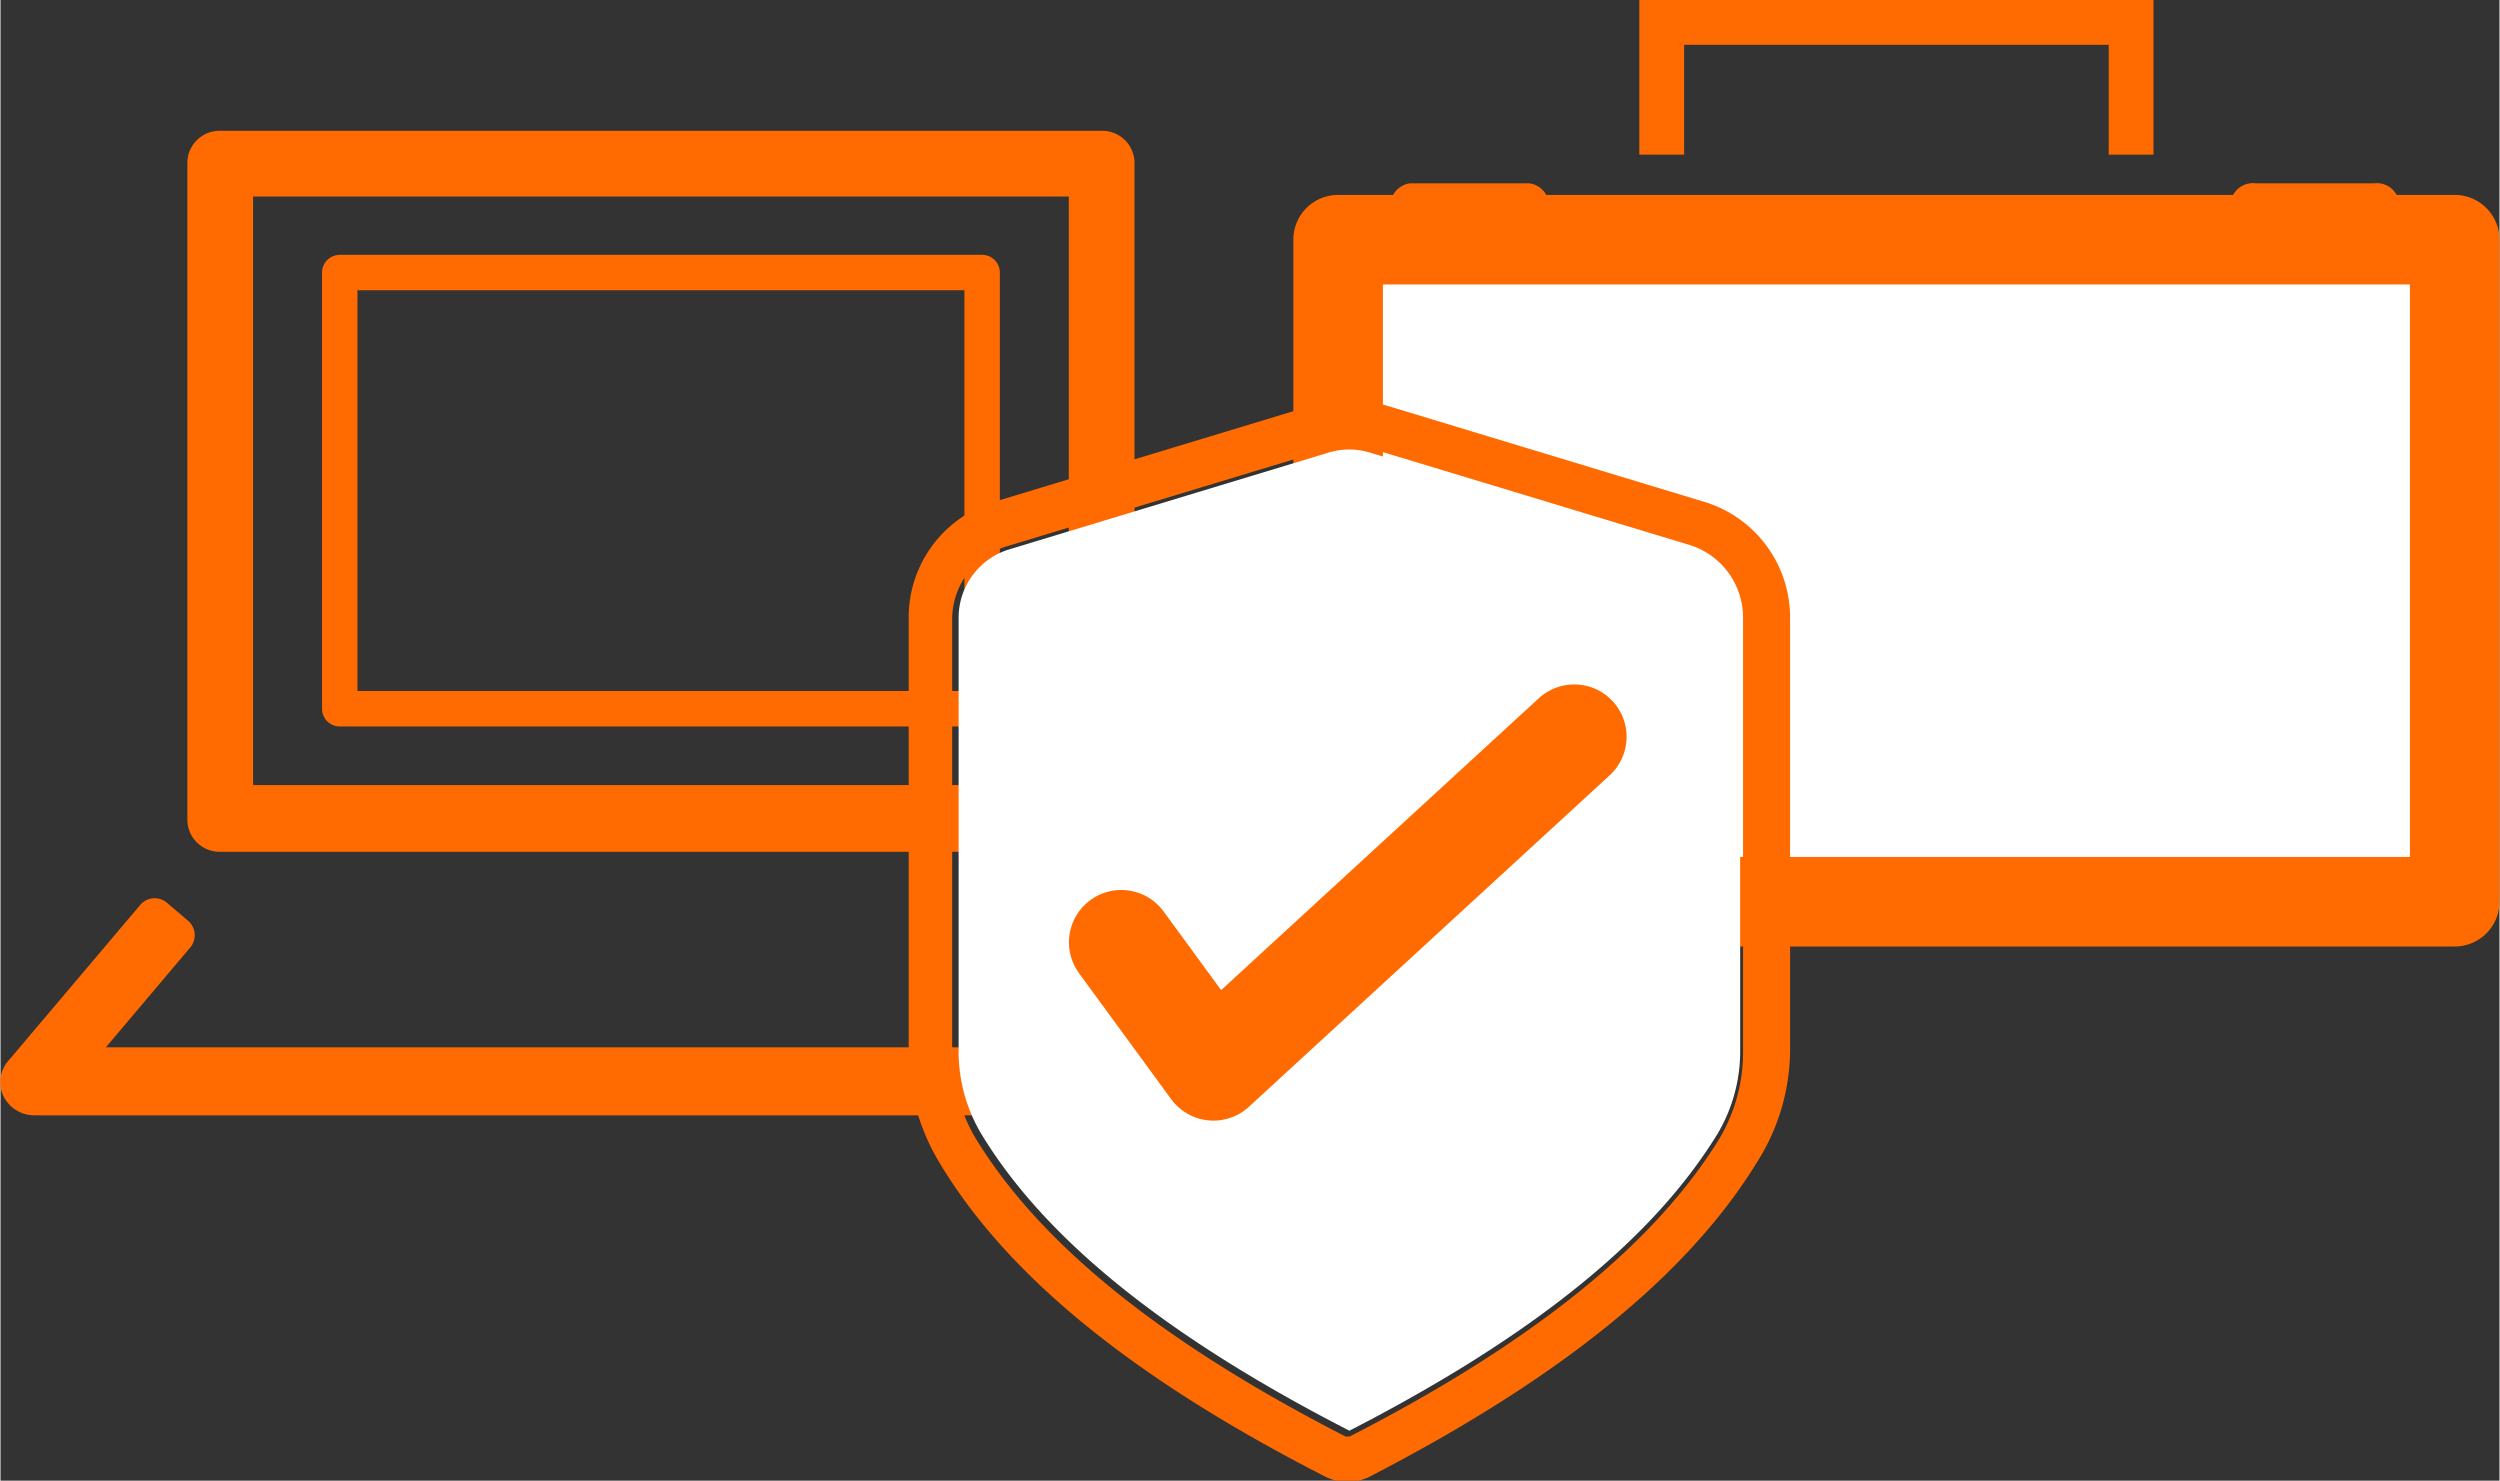
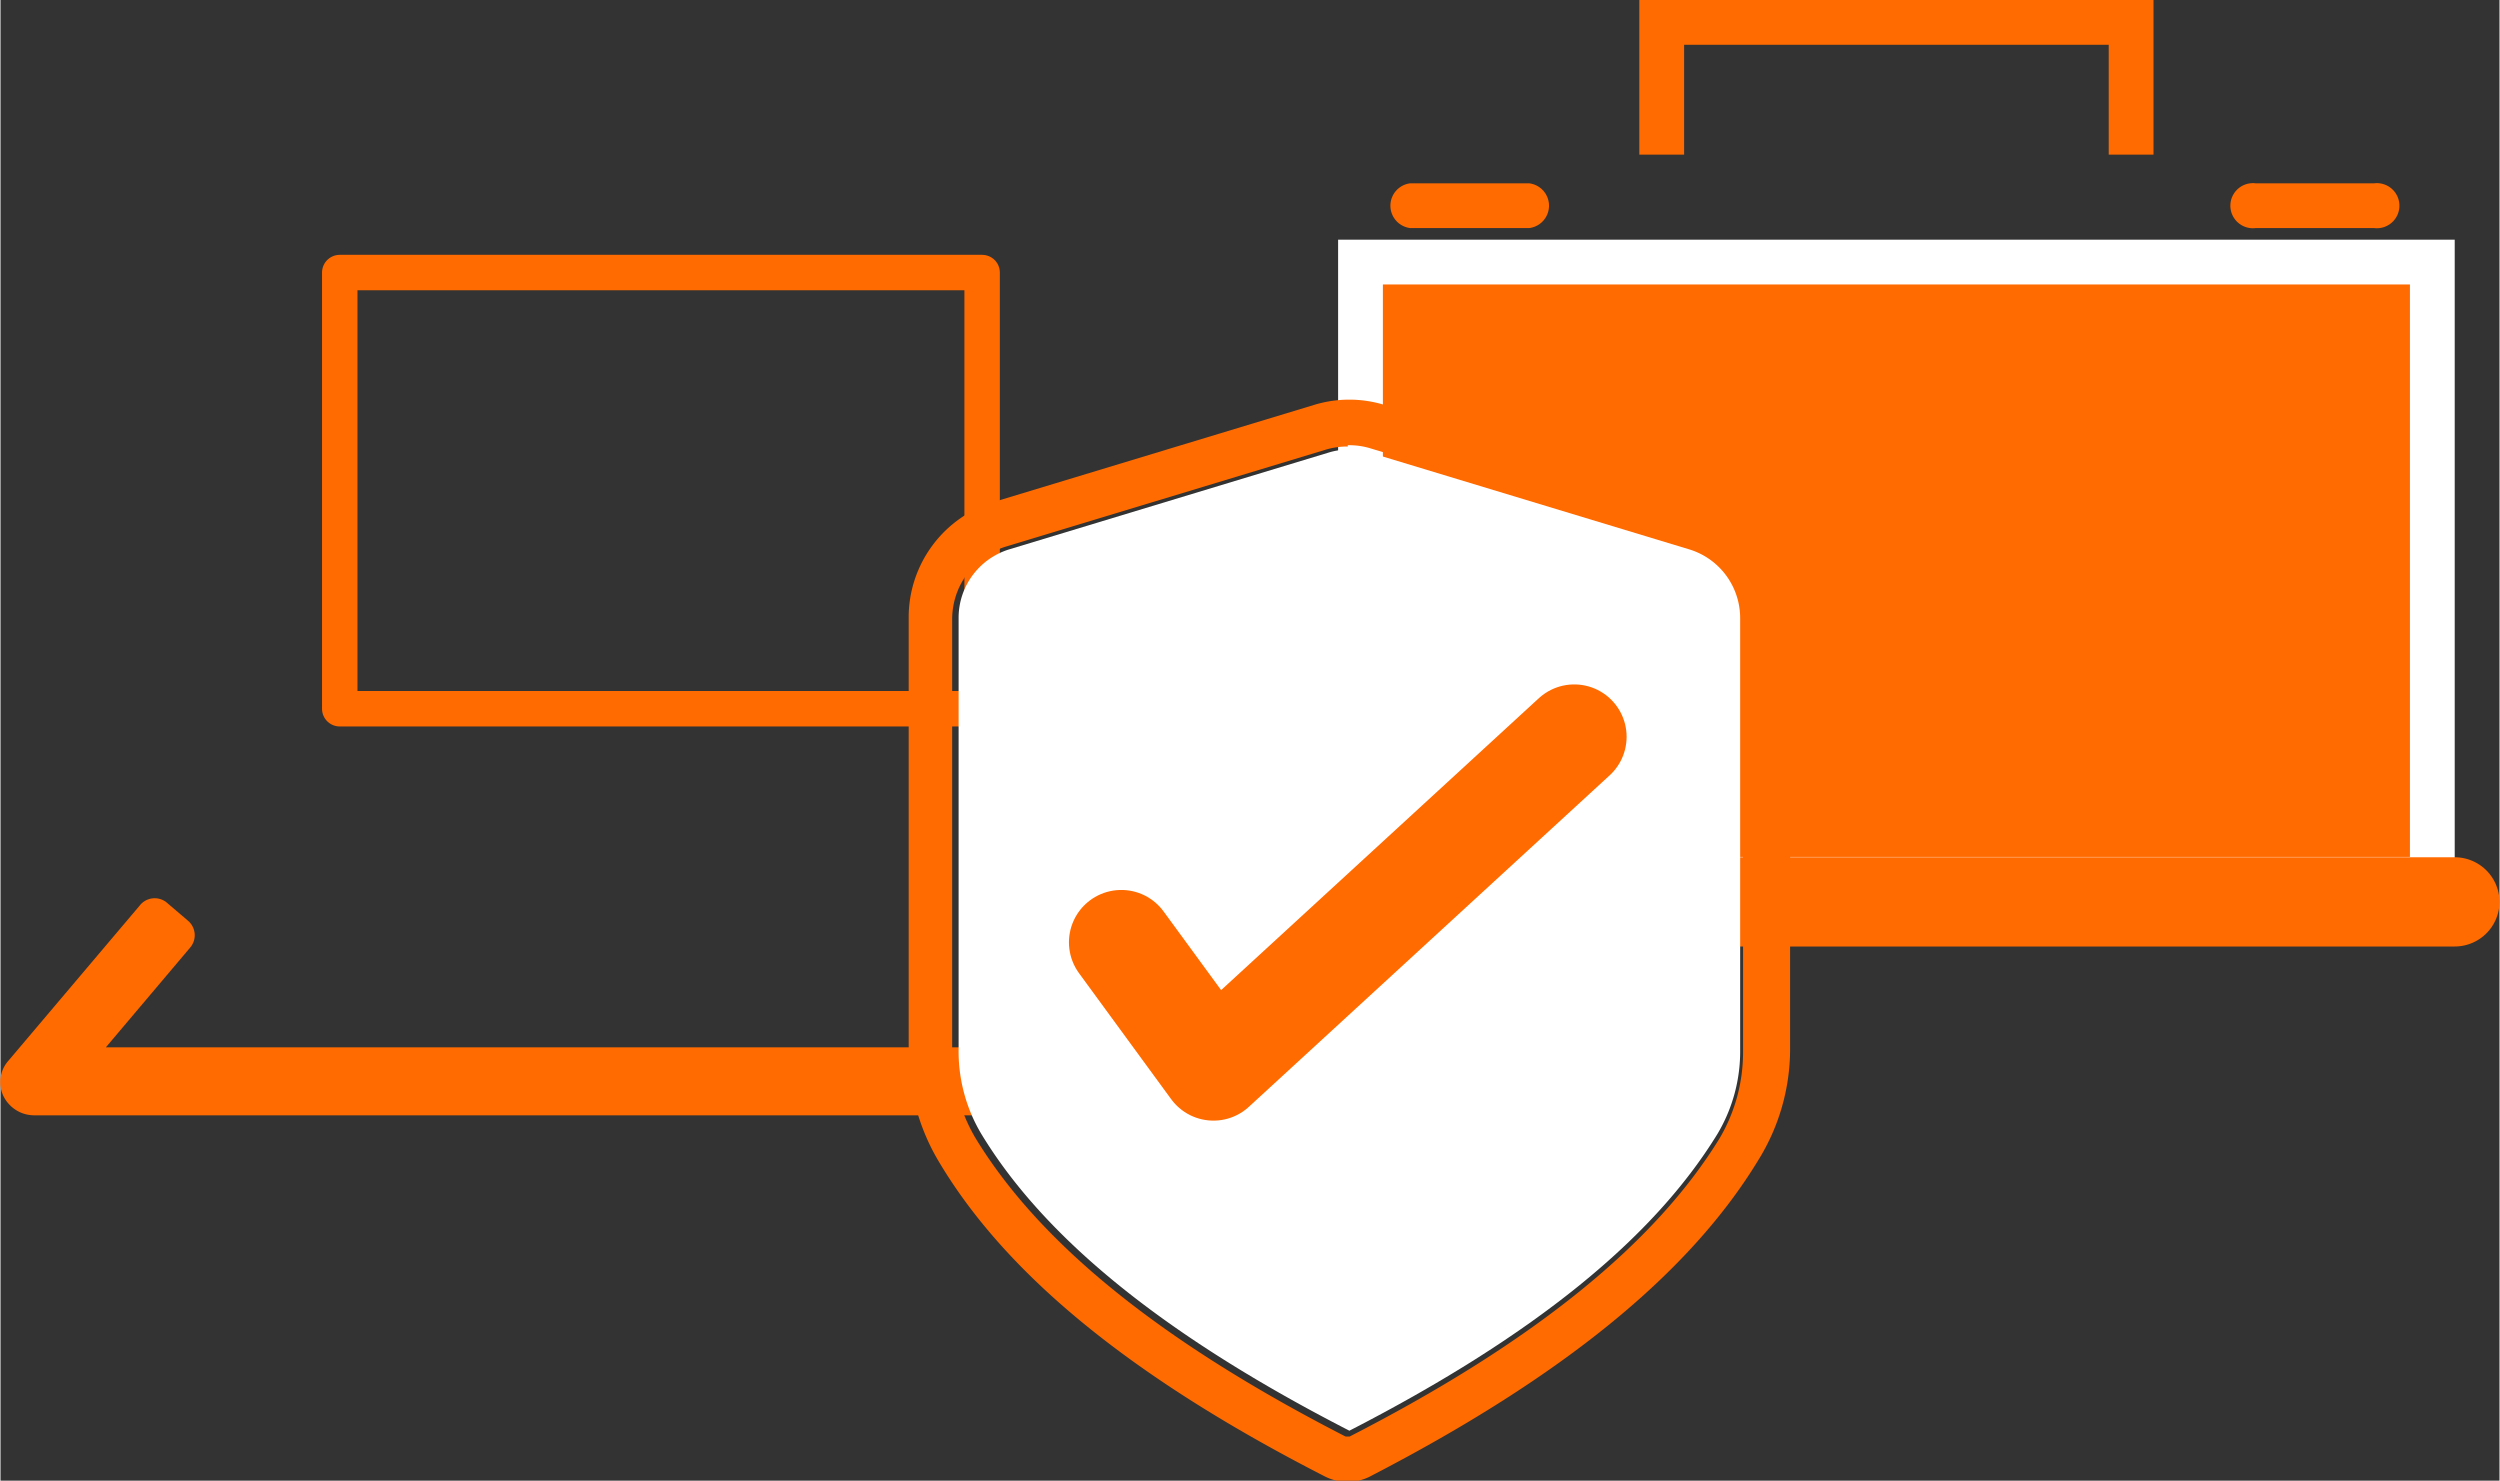
<svg xmlns="http://www.w3.org/2000/svg" width="27.37mm" height="16.21mm" viewBox="0 0 77.57 45.96">
  <rect x="0" y="0" width="77.57" height="45.96" fill="#333333" stroke="none" />
  <title>batch02Asset 64</title>
  <rect x="41.52" y="7.44" width="34.66" height="20.55" fill="#fff" />
-   <path d="M76.18,29.38H41.52A1.39,1.39,0,0,1,40.13,28V7.44a1.39,1.39,0,0,1,1.39-1.39H76.18a1.39,1.39,0,0,1,1.39,1.39V28A1.39,1.39,0,0,1,76.18,29.38ZM42.91,26.6H74.79V8.83H42.91Z" fill="#FF6B00" />
+   <path d="M76.18,29.38H41.52A1.39,1.39,0,0,1,40.13,28a1.39,1.39,0,0,1,1.39-1.39H76.18a1.39,1.39,0,0,1,1.39,1.39V28A1.39,1.39,0,0,1,76.18,29.38ZM42.91,26.6H74.79V8.83H42.91Z" fill="#FF6B00" />
  <polygon points="66.83 4.8 65.44 4.8 65.44 1.39 52.26 1.39 52.26 4.8 50.87 4.8 50.87 0 66.83 0 66.83 4.8" fill="#FF6B00" />
  <path d="M73.64,7.08H70a.7.7,0,1,1,0-1.39h3.68a.7.7,0,1,1,0,1.39Z" fill="#FF6B00" />
  <path d="M47.45,7.08H43.76a.7.7,0,0,1,0-1.39h3.69a.7.7,0,0,1,0,1.39Z" fill="#FF6B00" />
  <path d="M10.53,22H30.47V8.46H10.53Z" fill="none" stroke="#FF6B00" stroke-linecap="round" stroke-linejoin="round" stroke-width="1.1" />
-   <path d="M34.2,26.44H6.8a1,1,0,0,1-1-1V5.06a1,1,0,0,1,1-1H34.2a1,1,0,0,1,1,1V25.4A1,1,0,0,1,34.2,26.44ZM7.84,24.37H33.16V6.1H7.84Z" fill="#FF6B00" />
  <path d="M40,34.62H1.07a1.06,1.06,0,0,1-.82-.36,1,1,0,0,1,0-1.34l4.07-4.81A.59.59,0,0,1,5.14,28l.68.58a.59.59,0,0,1,.07.83l-2.62,3.1H37.73l-2.62-3.1a.59.59,0,0,1,.07-.83l.68-.58a.59.59,0,0,1,.83.07l4,4.78a1.08,1.08,0,0,1,.25.91,1,1,0,0,1-1,.82" fill="#FF6B00" />
  <path d="M54,32.58a5,5,0,0,1-.7,2.61c-2,3.27-5.73,6.29-11.43,9.22-5.71-2.93-9.45-5.95-11.43-9.22a5,5,0,0,1-.7-2.61V19.18a2.22,2.22,0,0,1,1.58-2.13l9.9-3a2.18,2.18,0,0,1,1.29,0l9.9,3A2.23,2.23,0,0,1,54,19.18Z" fill="#fff" />
  <path d="M41.82,46a1.58,1.58,0,0,1-.71-.17c-6-3.07-9.91-6.27-12-9.8a6.62,6.62,0,0,1-.92-3.41V19.18a3.75,3.75,0,0,1,2.68-3.61l9.9-3a3.72,3.72,0,0,1,2.19,0l9.9,3a3.75,3.75,0,0,1,2.69,3.61v13.4A6.54,6.54,0,0,1,54.57,36c-2.14,3.53-6.08,6.73-12,9.8A1.57,1.57,0,0,1,41.82,46Zm0-32.14a2.3,2.3,0,0,0-.69.1l-9.9,3a2.36,2.36,0,0,0-1.69,2.27v13.4a5.23,5.23,0,0,0,.72,2.69c2,3.29,5.76,6.33,11.49,9.27h.13c5.73-2.94,9.49-6,11.49-9.27a5.26,5.26,0,0,0,.72-2.69V19.18a2.36,2.36,0,0,0-1.68-2.27l-9.91-3A2.24,2.24,0,0,0,41.82,13.82Z" fill="#FF6B00" />
  <polyline points="34.79 29.25 37.65 33.16 48.85 22.87" fill="none" stroke="#FF6B00" stroke-linecap="round" stroke-linejoin="round" stroke-width="3.25" />
</svg>